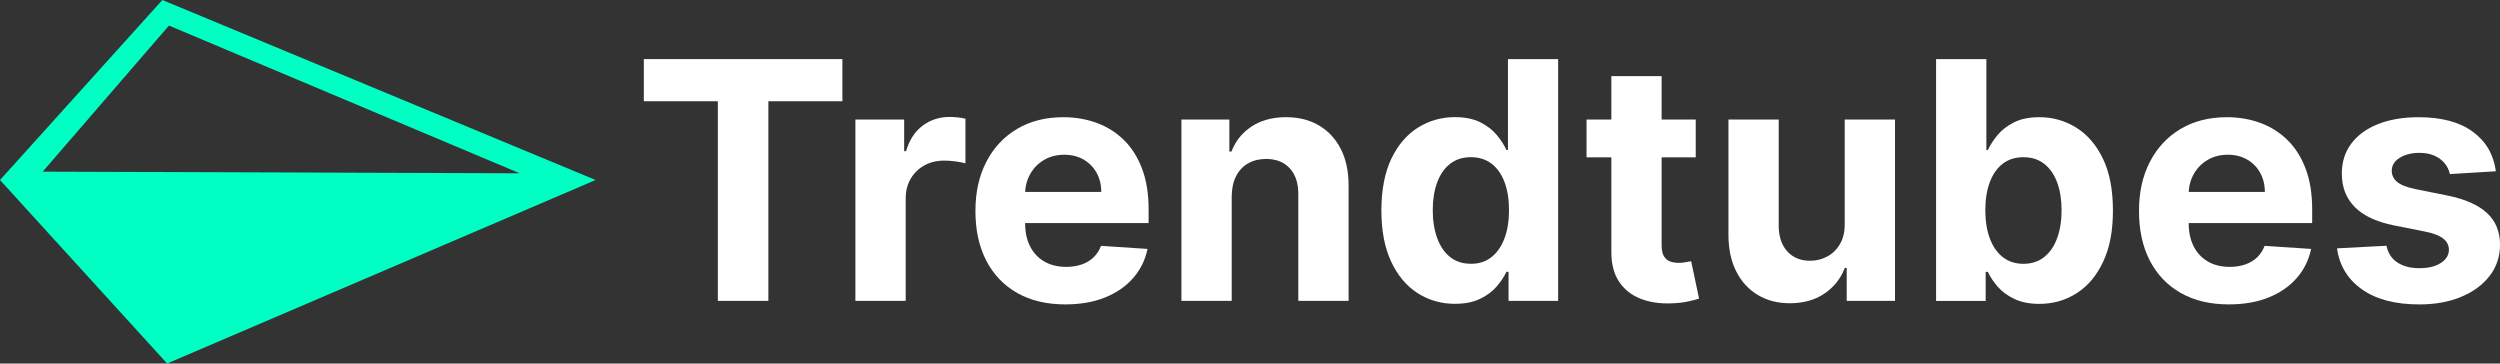
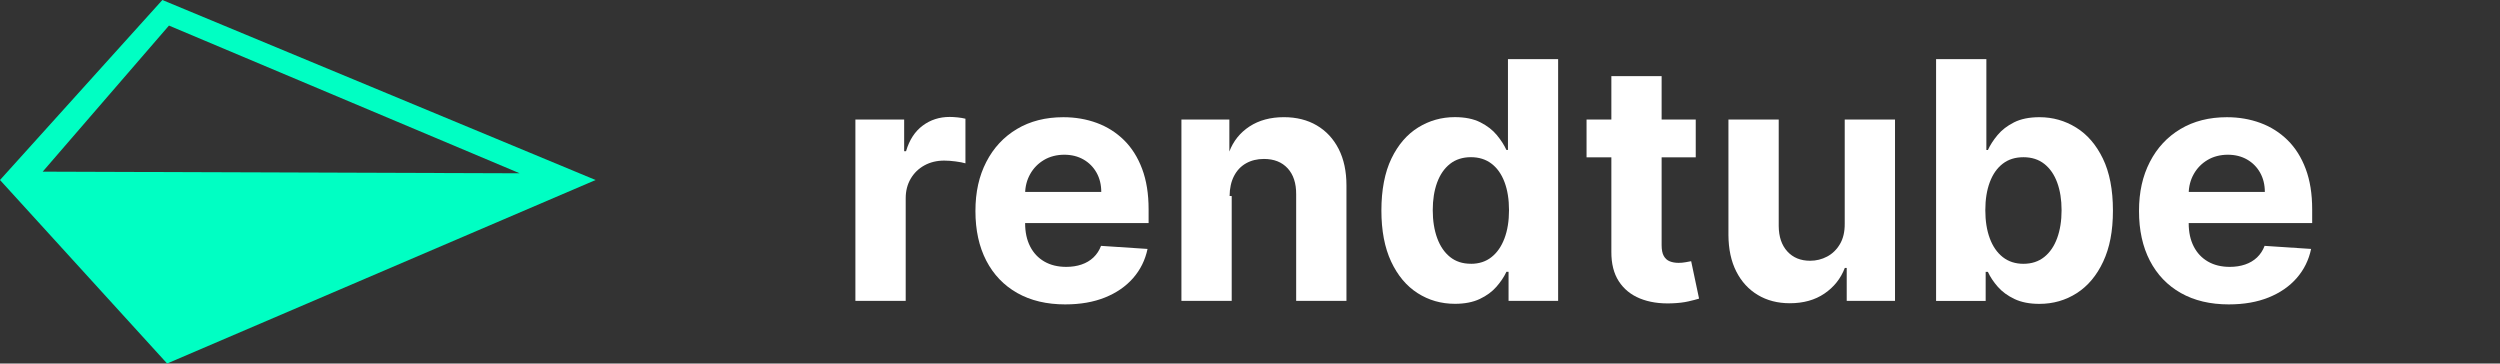
<svg xmlns="http://www.w3.org/2000/svg" data-id="Layer_2" viewBox="0 0 1264.77 183.9">
  <rect x="0" y="0" width="1264.77" height="183.9" fill="#333333" stroke="none" />
  <defs>
    <style>
      .cls-1 {
        fill: #fff;
      }

      .cls-2 {
        fill: #00ffc3;
      }
    </style>
  </defs>
  <g id="Layer_1-2" data-name="Layer_1">
    <path class="cls-2" d="M82.14,0L0,91.07l84.54,92.83,216.78-92.83L82.14,0ZM21.6,86.84L85.48,12.94l177.43,74.73-241.31-.83Z" />
    <g>
-       <path class="cls-1" d="M325.72,51.22v-21.32h100.45v21.32h-37.45v100.99h-25.56V51.22h-37.45Z" />
      <path class="cls-1" d="M432.75,152.21V60.48h24.67v16h.96c1.67-5.69,4.48-10,8.42-12.93,3.94-2.93,8.48-4.39,13.62-4.39,1.27,0,2.65.08,4.12.24,1.47.16,2.77.38,3.88.66v22.57c-1.19-.36-2.85-.68-4.96-.96s-4.04-.42-5.79-.42c-3.74,0-7.08.81-10,2.42-2.93,1.61-5.24,3.85-6.93,6.72-1.69,2.87-2.54,6.17-2.54,9.91v51.9h-25.44Z" />
      <path class="cls-1" d="M538.99,154c-9.44,0-17.55-1.92-24.34-5.76-6.79-3.84-12.01-9.3-15.68-16.36-3.66-7.07-5.49-15.44-5.49-25.11s1.83-17.72,5.49-24.84c3.66-7.13,8.83-12.68,15.5-16.66,6.67-3.98,14.5-5.97,23.5-5.97,6.05,0,11.69.97,16.93,2.9,5.23,1.93,9.81,4.83,13.74,8.69,3.92,3.86,6.98,8.71,9.17,14.54,2.19,5.83,3.28,12.65,3.28,20.45v6.99h-77.46v-15.77h53.51c0-3.66-.8-6.91-2.39-9.74-1.59-2.83-3.79-5.05-6.6-6.66-2.81-1.61-6.06-2.42-9.76-2.42s-7.28.89-10.24,2.66c-2.97,1.77-5.29,4.14-6.96,7.11-1.67,2.97-2.53,6.26-2.57,9.88v14.99c0,4.54.84,8.46,2.54,11.77,1.69,3.3,4.09,5.85,7.2,7.64,3.11,1.79,6.79,2.69,11.05,2.69,2.83,0,5.41-.4,7.76-1.2,2.35-.8,4.36-1.99,6.03-3.58,1.67-1.59,2.95-3.54,3.82-5.85l23.53,1.55c-1.19,5.65-3.63,10.58-7.32,14.78-3.68,4.2-8.42,7.46-14.21,9.79s-12.47,3.49-20.04,3.49Z" />
-       <path class="cls-1" d="M623.13,99.18v53.03h-25.44V60.48h24.25v16.18h1.08c2.03-5.33,5.43-9.56,10.21-12.69,4.78-3.12,10.57-4.69,17.38-4.69,6.37,0,11.92,1.39,16.66,4.18,4.74,2.79,8.42,6.76,11.05,11.91,2.63,5.16,3.94,11.3,3.94,18.42v58.41h-25.44v-53.87c.04-5.61-1.39-10-4.3-13.17-2.91-3.17-6.91-4.75-12-4.75-3.42,0-6.44.74-9.05,2.21-2.61,1.47-4.64,3.61-6.09,6.42-1.45,2.81-2.2,6.18-2.24,10.12Z" />
+       <path class="cls-1" d="M623.13,99.18v53.03h-25.44V60.48h24.25v16.18c2.03-5.33,5.43-9.56,10.21-12.69,4.78-3.12,10.57-4.69,17.38-4.69,6.37,0,11.92,1.39,16.66,4.18,4.74,2.79,8.42,6.76,11.05,11.91,2.63,5.16,3.94,11.3,3.94,18.42v58.41h-25.44v-53.87c.04-5.61-1.39-10-4.3-13.17-2.91-3.17-6.91-4.75-12-4.75-3.42,0-6.44.74-9.05,2.21-2.61,1.47-4.64,3.61-6.09,6.42-1.45,2.81-2.2,6.18-2.24,10.12Z" />
      <path class="cls-1" d="M736.07,153.7c-6.97,0-13.27-1.8-18.9-5.41-5.63-3.6-10.09-8.92-13.38-15.95-3.29-7.03-4.93-15.66-4.93-25.89s1.69-19.26,5.08-26.25c3.38-6.99,7.89-12.22,13.53-15.71,5.63-3.48,11.81-5.23,18.54-5.23,5.14,0,9.43.87,12.87,2.6,3.44,1.73,6.23,3.88,8.36,6.45,2.13,2.57,3.75,5.09,4.87,7.55h.78V29.9h25.38v122.31h-25.08v-14.69h-1.08c-1.19,2.55-2.88,5.07-5.05,7.55-2.17,2.49-4.98,4.55-8.42,6.18-3.44,1.63-7.64,2.45-12.57,2.45ZM744.13,133.46c4.1,0,7.58-1.12,10.42-3.38,2.85-2.25,5.04-5.4,6.57-9.47,1.53-4.06,2.3-8.82,2.3-14.27s-.76-10.19-2.27-14.21-3.7-7.13-6.57-9.32c-2.87-2.19-6.35-3.29-10.45-3.29s-7.7,1.13-10.57,3.4c-2.87,2.27-5.04,5.42-6.51,9.44-1.47,4.02-2.21,8.68-2.21,13.97s.75,10.04,2.24,14.12c1.49,4.08,3.66,7.27,6.51,9.56,2.85,2.29,6.36,3.43,10.54,3.43Z" />
      <path class="cls-1" d="M857.89,60.48v19.11h-55.24v-19.11h55.24ZM815.19,38.5h25.44v85.52c0,2.35.36,4.17,1.08,5.46.72,1.29,1.72,2.2,3.02,2.72,1.29.52,2.8.78,4.51.78,1.19,0,2.39-.11,3.58-.33,1.19-.22,2.11-.39,2.75-.51l4,18.93c-1.28.4-3.07.87-5.38,1.4-2.31.54-5.12.87-8.42.99-6.13.24-11.5-.58-16.09-2.45s-8.17-4.78-10.72-8.72c-2.55-3.94-3.8-8.92-3.76-14.93V38.5Z" />
      <path class="cls-1" d="M933.26,113.15v-52.67h25.44v91.73h-24.43v-16.66h-.96c-2.07,5.38-5.5,9.7-10.3,12.96-4.8,3.27-10.64,4.9-17.53,4.9-6.13,0-11.53-1.39-16.18-4.18-4.66-2.79-8.29-6.75-10.9-11.88-2.61-5.14-3.93-11.29-3.97-18.45v-58.41h25.44v53.87c.04,5.42,1.49,9.7,4.36,12.84,2.87,3.15,6.71,4.72,11.53,4.72,3.07,0,5.93-.71,8.6-2.12,2.67-1.41,4.83-3.51,6.48-6.3,1.65-2.79,2.46-6.23,2.42-10.33Z" />
      <path class="cls-1" d="M979.48,152.21V29.9h25.44v45.99h.78c1.11-2.47,2.74-4.99,4.87-7.55,2.13-2.57,4.92-4.72,8.36-6.45,3.44-1.73,7.73-2.6,12.87-2.6,6.69,0,12.86,1.74,18.51,5.23,5.65,3.48,10.17,8.72,13.56,15.71,3.38,6.99,5.08,15.74,5.08,26.25s-1.64,18.86-4.93,25.89c-3.28,7.03-7.74,12.34-13.38,15.95-5.63,3.6-11.93,5.41-18.9,5.41-4.94,0-9.13-.82-12.57-2.45-3.44-1.63-6.26-3.69-8.45-6.18-2.19-2.49-3.86-5.01-5.02-7.55h-1.13v14.69h-25.08ZM1004.39,106.34c0,5.46.76,10.21,2.27,14.27,1.51,4.06,3.7,7.22,6.57,9.47,2.87,2.25,6.35,3.38,10.45,3.38s7.64-1.14,10.51-3.43c2.87-2.29,5.05-5.47,6.54-9.56,1.49-4.08,2.24-8.79,2.24-14.12s-.74-9.95-2.21-13.97c-1.47-4.02-3.64-7.17-6.51-9.44s-6.39-3.4-10.57-3.4-7.64,1.1-10.48,3.29c-2.85,2.19-5.03,5.29-6.54,9.32-1.51,4.02-2.27,8.76-2.27,14.21Z" />
      <path class="cls-1" d="M1127.65,154c-9.44,0-17.55-1.92-24.34-5.76-6.79-3.84-12.01-9.3-15.68-16.36-3.66-7.07-5.49-15.44-5.49-25.11s1.83-17.72,5.49-24.84c3.66-7.13,8.83-12.68,15.5-16.66,6.67-3.98,14.5-5.97,23.5-5.97,6.05,0,11.69.97,16.93,2.9,5.23,1.93,9.81,4.83,13.74,8.69,3.92,3.86,6.98,8.71,9.17,14.54,2.19,5.83,3.28,12.65,3.28,20.45v6.99h-77.46v-15.77h53.51c0-3.66-.8-6.91-2.39-9.74-1.59-2.83-3.79-5.05-6.6-6.66-2.81-1.61-6.06-2.42-9.76-2.42s-7.28.89-10.24,2.66c-2.97,1.77-5.29,4.14-6.96,7.11-1.67,2.97-2.53,6.26-2.57,9.88v14.99c0,4.54.84,8.46,2.54,11.77,1.69,3.3,4.09,5.85,7.2,7.64,3.11,1.79,6.79,2.69,11.05,2.69,2.83,0,5.41-.4,7.76-1.2,2.35-.8,4.36-1.99,6.03-3.58,1.67-1.59,2.95-3.54,3.82-5.85l23.53,1.55c-1.19,5.65-3.63,10.58-7.32,14.78-3.68,4.2-8.42,7.46-14.21,9.79s-12.47,3.49-20.04,3.49Z" />
-       <path class="cls-1" d="M1262.68,86.64l-23.29,1.43c-.4-1.99-1.25-3.79-2.57-5.4-1.31-1.61-3.04-2.91-5.17-3.88-2.13-.98-4.67-1.46-7.61-1.46-3.94,0-7.27.83-9.97,2.48-2.71,1.65-4.06,3.85-4.06,6.6,0,2.19.88,4.04,2.63,5.55,1.75,1.51,4.76,2.73,9.02,3.64l16.6,3.34c8.92,1.83,15.57,4.78,19.95,8.84,4.38,4.06,6.57,9.4,6.57,16.01,0,6.01-1.76,11.29-5.29,15.83-3.52,4.54-8.34,8.07-14.45,10.6-6.11,2.53-13.15,3.79-21.11,3.79-12.14,0-21.81-2.54-28.99-7.62-7.19-5.08-11.4-11.99-12.63-20.75l25.02-1.31c.76,3.7,2.59,6.52,5.5,8.45,2.91,1.93,6.63,2.9,11.17,2.9s8.05-.87,10.78-2.6c2.73-1.73,4.11-3.97,4.15-6.72-.04-2.31-1.02-4.21-2.93-5.7-1.91-1.49-4.86-2.64-8.84-3.43l-15.89-3.17c-8.96-1.79-15.62-4.9-19.98-9.32-4.36-4.42-6.54-10.05-6.54-16.9,0-5.89,1.6-10.97,4.81-15.23,3.2-4.26,7.72-7.54,13.56-9.85,5.83-2.31,12.67-3.46,20.51-3.46,11.58,0,20.71,2.45,27.38,7.35,6.67,4.9,10.56,11.57,11.67,20.01Z" />
    </g>
  </g>
</svg>